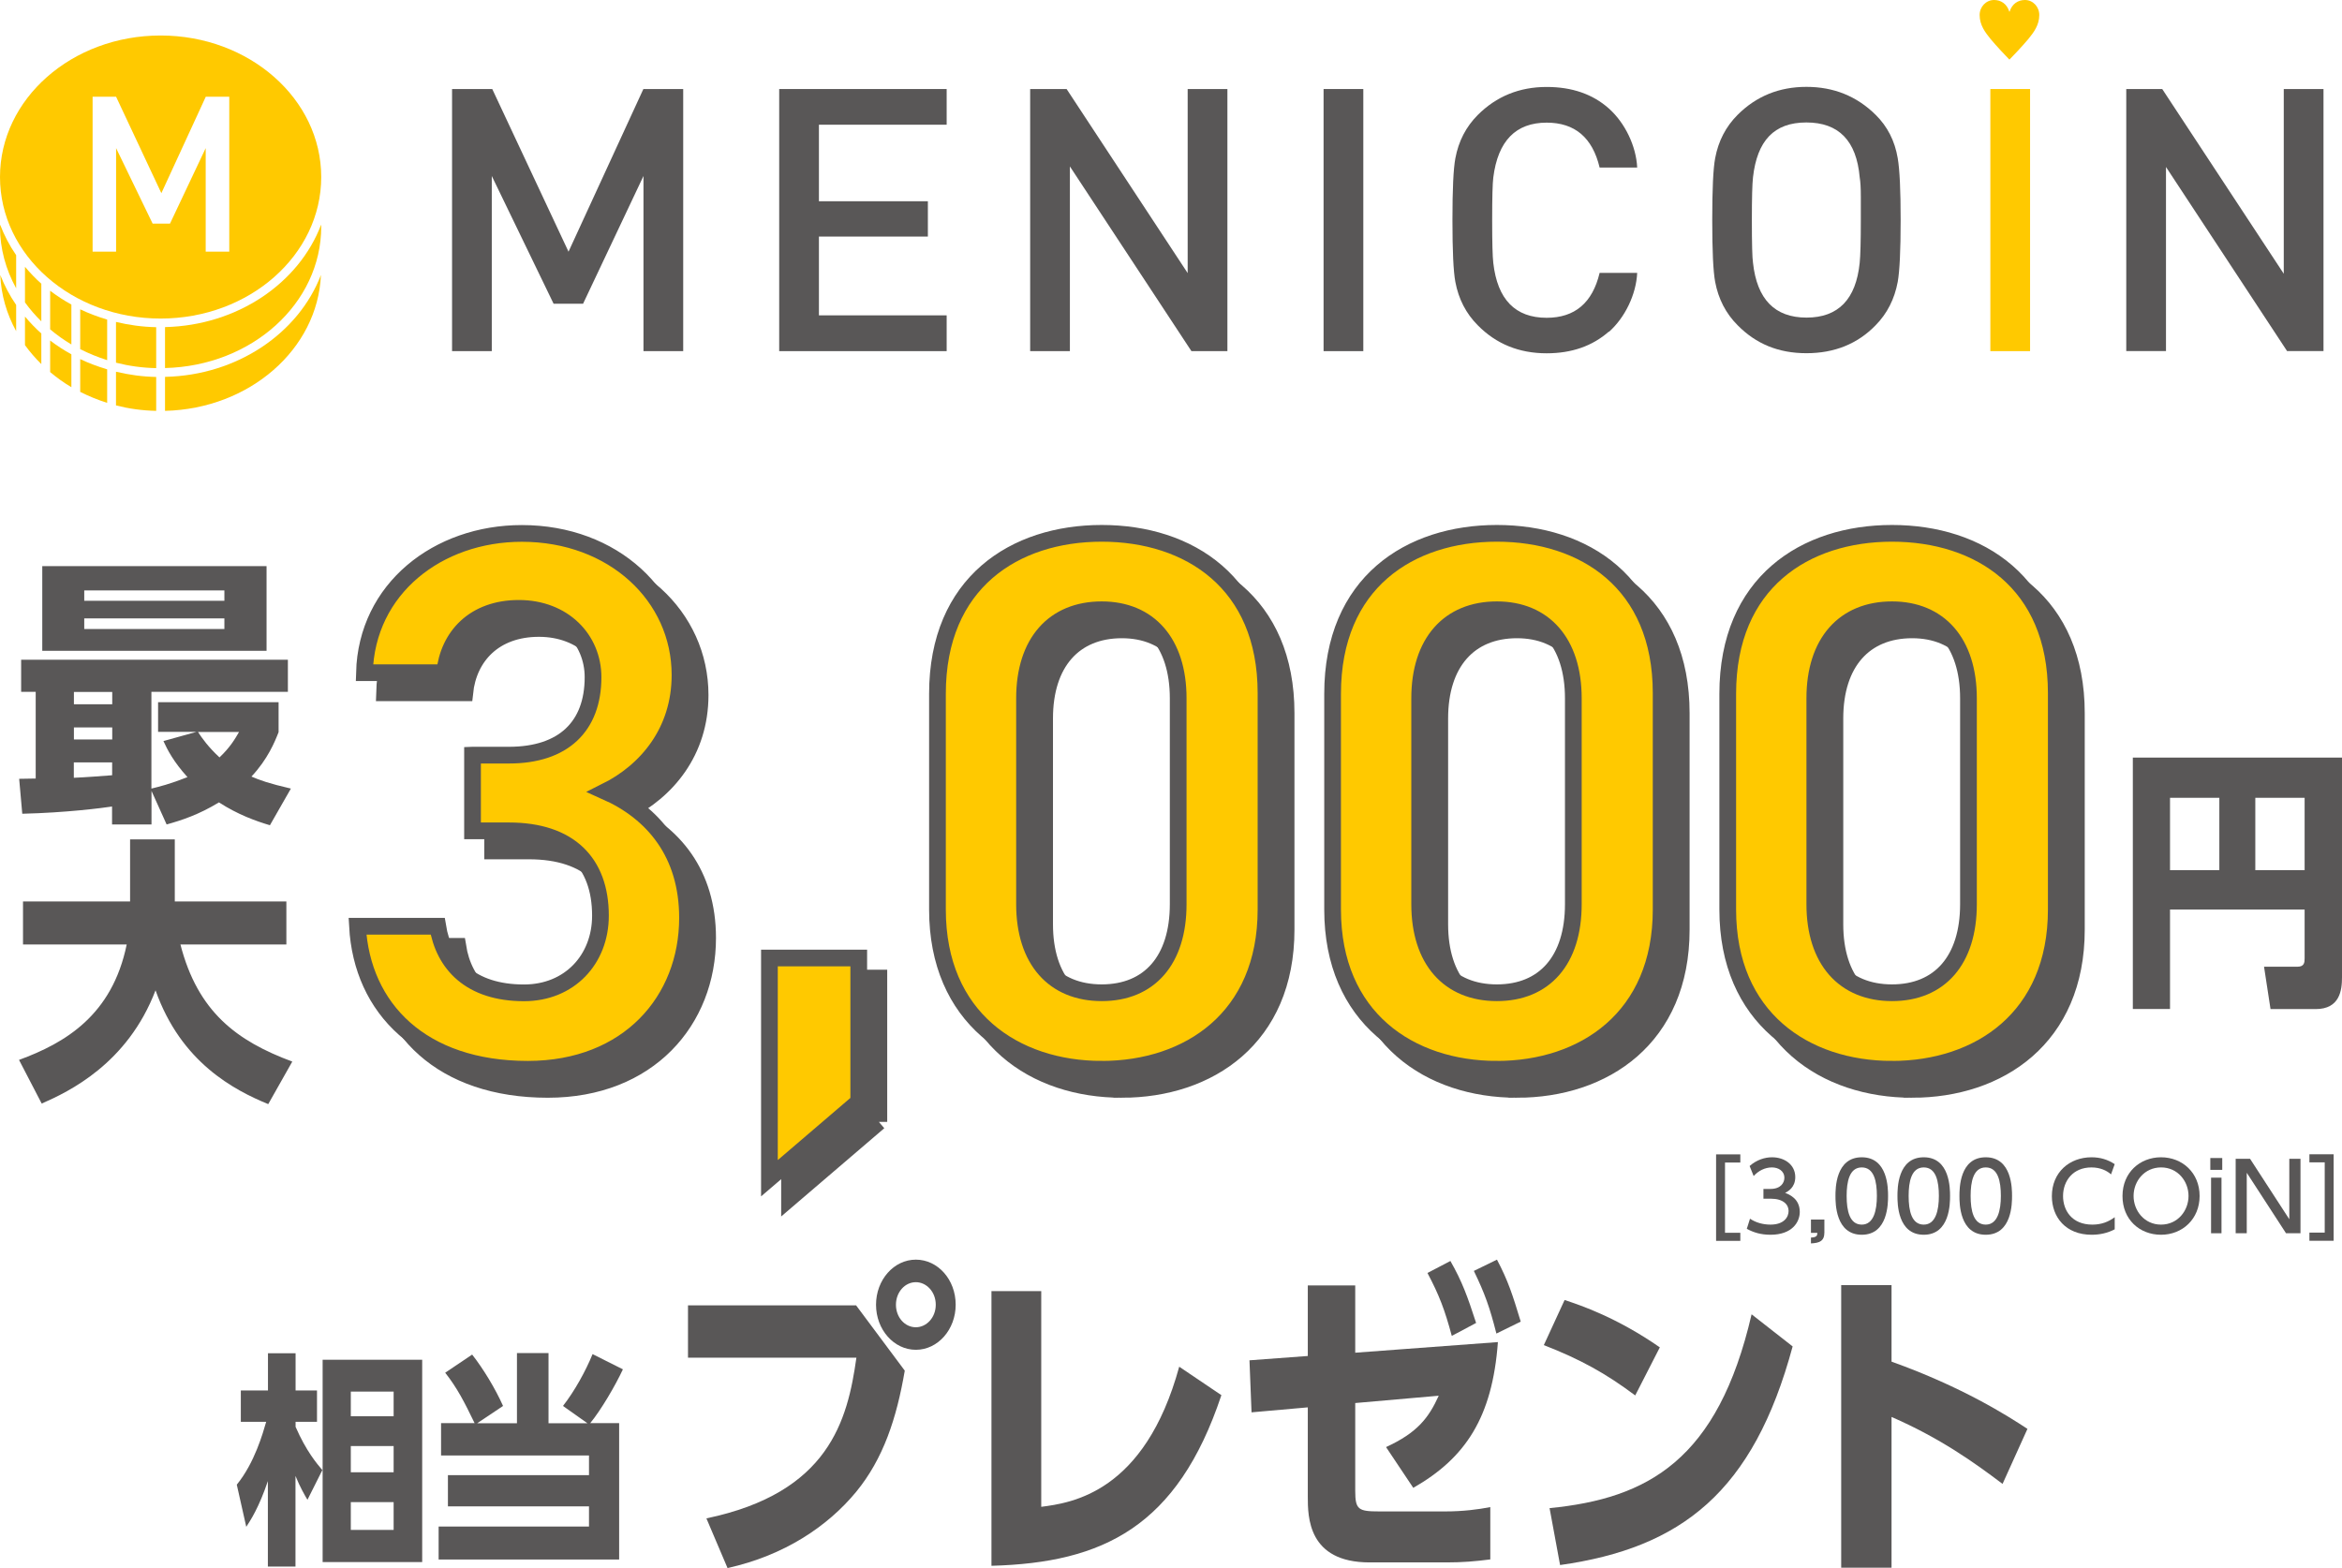
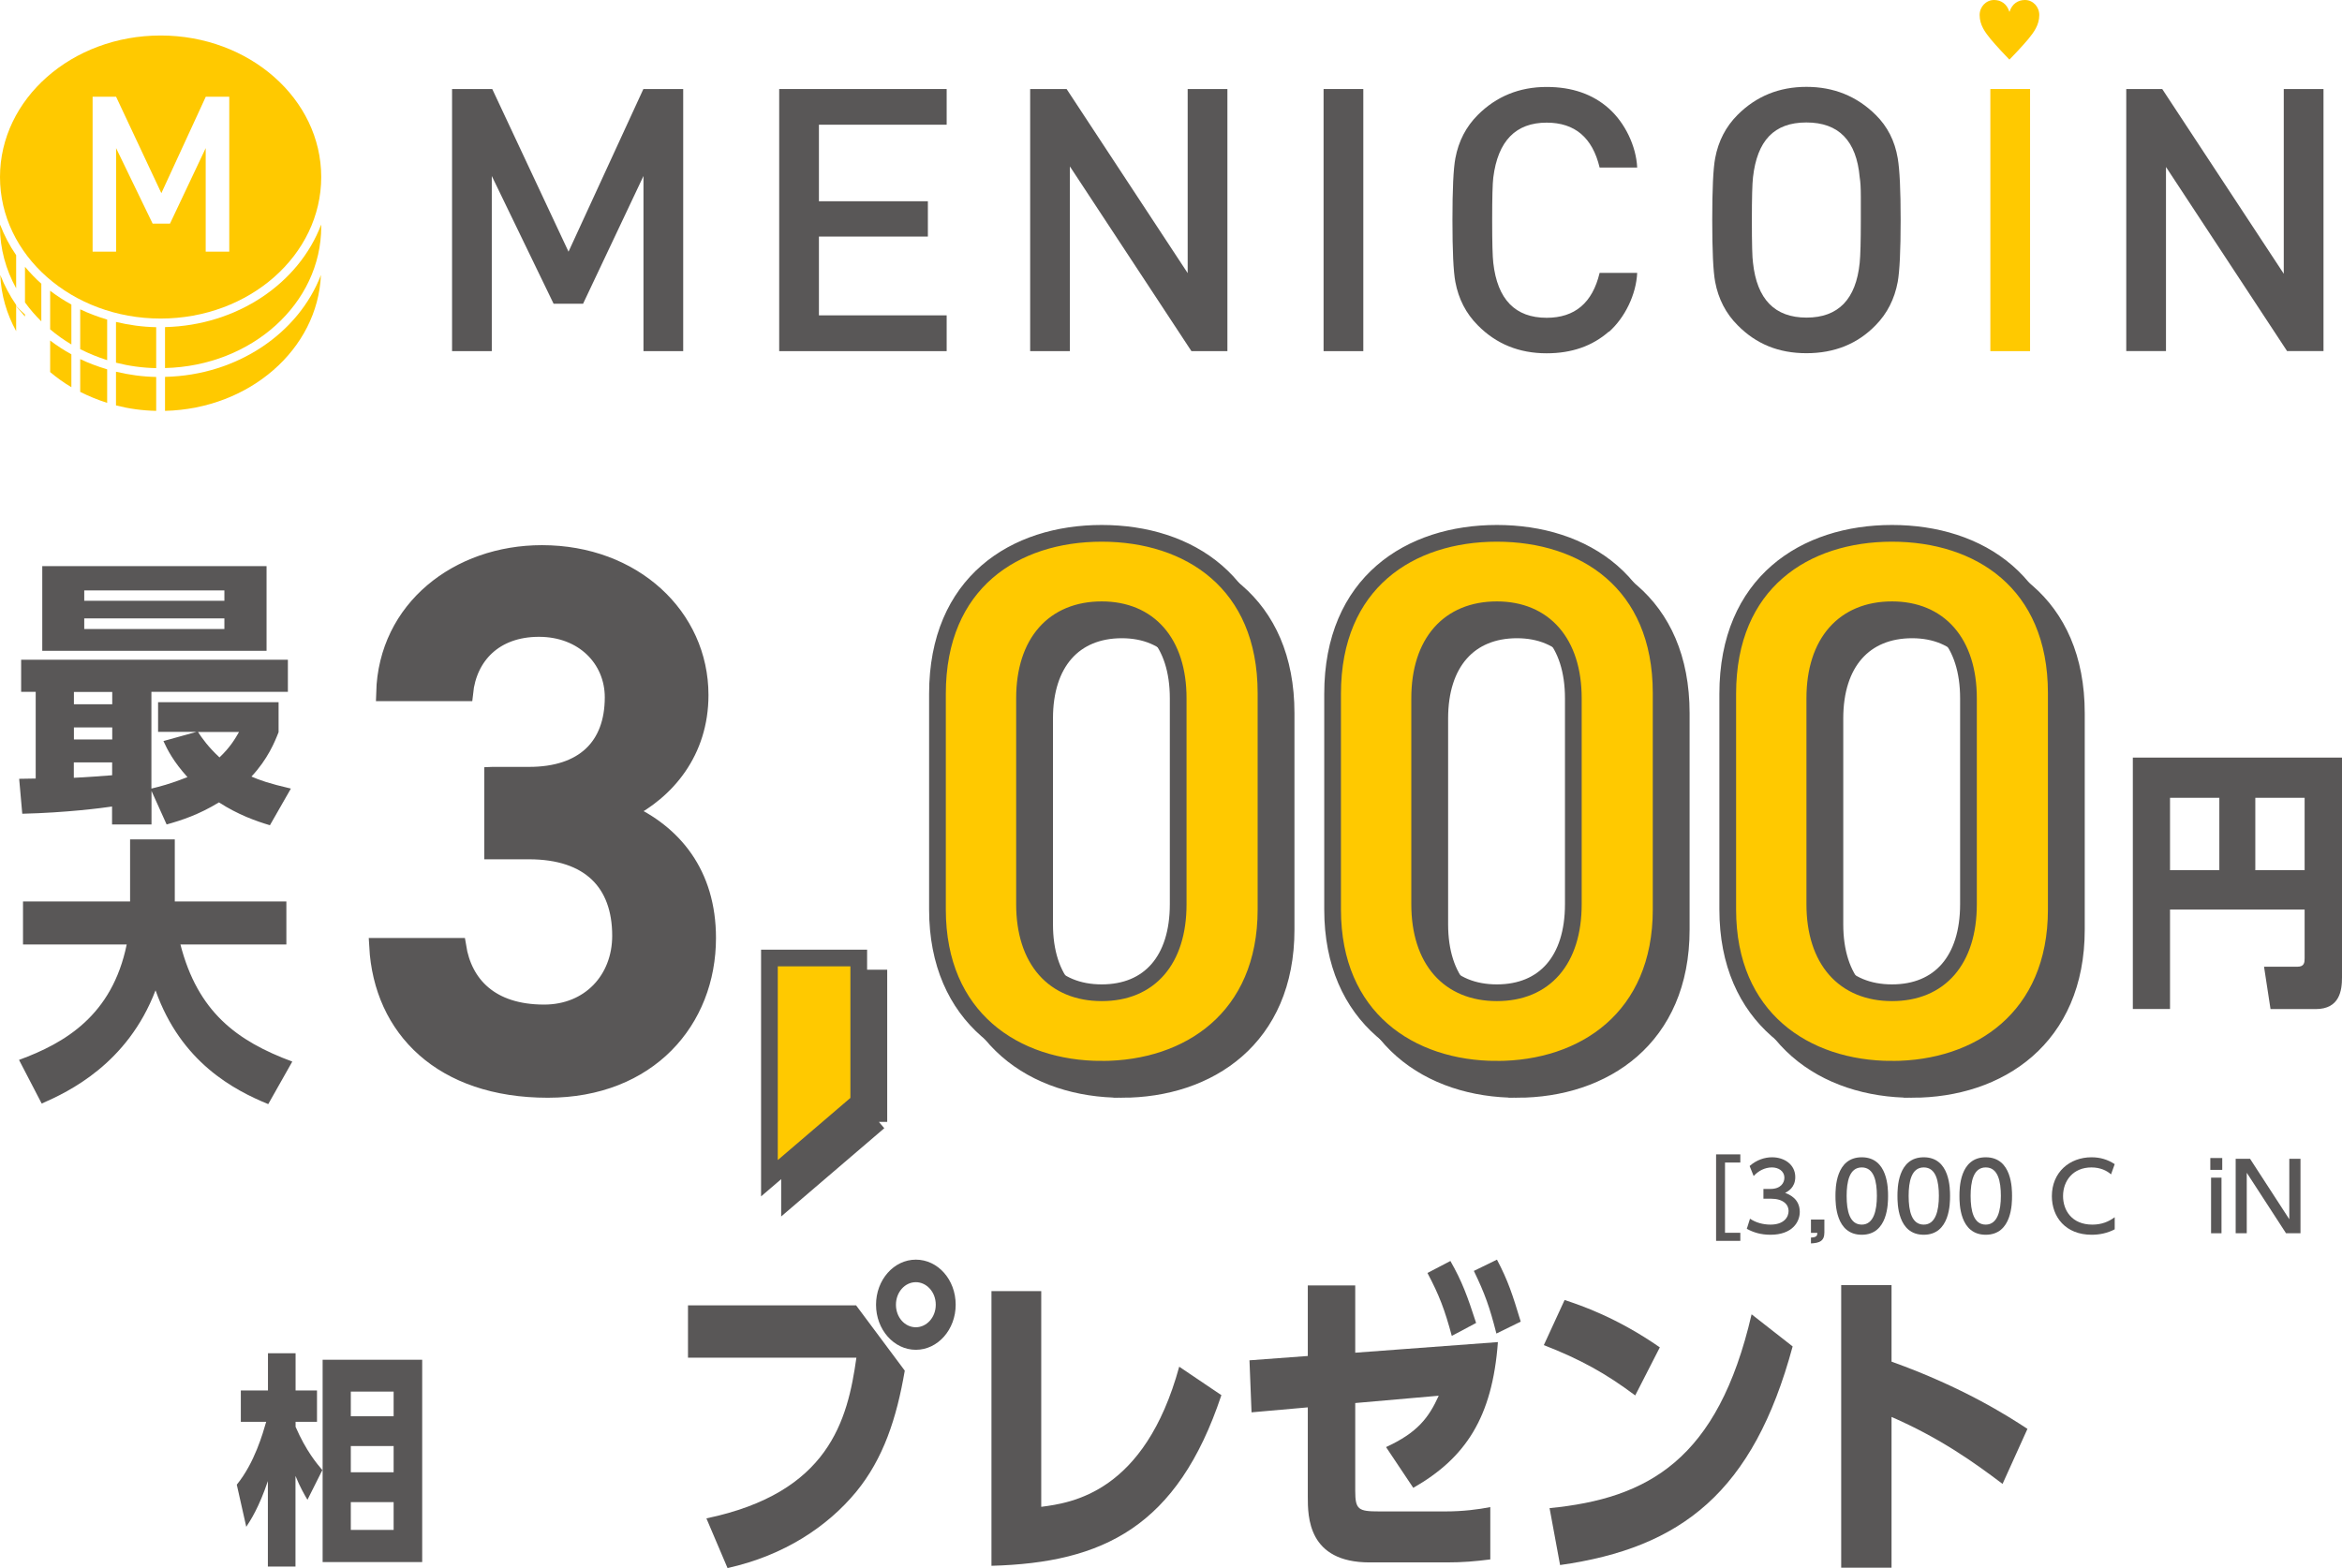
<svg xmlns="http://www.w3.org/2000/svg" id="_レイヤー_2" data-name="レイヤー 2" viewBox="0 0 249.35 166.97">
  <defs>
    <style>
      .cls-1, .cls-2 {
        stroke: #595757;
        stroke-miterlimit: 10;
        stroke-width: 1.78px;
      }

      .cls-1, .cls-3 {
        fill: #595757;
      }

      .cls-4, .cls-2 {
        fill: #ffc900;
      }
    </style>
  </defs>
  <g id="_レイヤー_2-2" data-name="レイヤー 2">
    <g>
      <g>
        <path class="cls-1" d="M52.46,82.55h3.87c5.8,0,8.95-3.06,8.95-8.3,0-4.03-3.14-7.33-7.9-7.33s-7.5,2.98-7.9,6.85h-8.54c.24-8.95,7.82-14.83,16.76-14.83,9.75,0,16.84,6.69,16.84,15.07,0,6.04-3.55,10.24-7.9,12.41,5.08,2.26,8.7,6.61,8.7,13.46,0,8.79-6.29,16.12-17.01,16.12-11.28,0-17.65-6.45-18.13-15.23h8.54c.64,4.03,3.47,7.09,9.19,7.09,4.84,0,8.14-3.55,8.14-8.22,0-5.64-3.3-9.03-9.75-9.03h-3.87v-8.06Z" />
        <path class="cls-1" d="M93.57,119.46l-9.51,8.14v-23.45h9.51v15.31Z" />
        <path class="cls-1" d="M119.44,116c-9.27,0-17.49-5.48-17.49-17.01v-22.97c0-11.85,8.22-17.09,17.49-17.09s17.49,5.24,17.49,17.01v23.05c0,11.53-8.22,17.01-17.49,17.01ZM119.44,67.07c-5.08,0-8.22,3.47-8.22,9.43v21.92c0,5.96,3.14,9.43,8.22,9.43s8.14-3.47,8.14-9.43v-21.92c0-5.96-3.14-9.43-8.14-9.43Z" />
        <path class="cls-1" d="M161.51,116c-9.27,0-17.49-5.48-17.49-17.01v-22.97c0-11.85,8.22-17.09,17.49-17.09s17.49,5.24,17.49,17.01v23.05c0,11.53-8.22,17.01-17.49,17.01ZM161.51,67.07c-5.08,0-8.22,3.47-8.22,9.43v21.92c0,5.96,3.14,9.43,8.22,9.43s8.14-3.47,8.14-9.43v-21.92c0-5.96-3.14-9.43-8.14-9.43Z" />
        <path class="cls-1" d="M203.58,116c-9.27,0-17.49-5.48-17.49-17.01v-22.97c0-11.85,8.22-17.09,17.49-17.09s17.49,5.24,17.49,17.01v23.05c0,11.53-8.22,17.01-17.49,17.01ZM203.58,67.07c-5.08,0-8.22,3.47-8.22,9.43v21.92c0,5.96,3.14,9.43,8.22,9.43s8.14-3.47,8.14-9.43v-21.92c0-5.96-3.14-9.43-8.14-9.43Z" />
      </g>
      <g>
        <g>
          <path class="cls-4" d="M34.2,18.85c0-8.32-7.66-15.07-17.1-15.07S0,10.52,0,18.85s7.66,15.07,17.1,15.07,17.1-6.75,17.1-15.07ZM21.9,26.8v-11.03l-3.8,8.04h-1.85l-3.89-8.04v11.03h-2.5V10.3s2.5,0,2.5,0l4.82,10.27,4.73-10.27h2.5v16.5s-2.5,0-2.5,0Z" />
-           <path class="cls-4" d="M2.66,33.7v3.05c.52.72,1.1,1.39,1.74,2.02v-3.26c-.63-.56-1.21-1.17-1.74-1.8Z" />
+           <path class="cls-4" d="M2.66,33.7v3.05v-3.26c-.63-.56-1.21-1.17-1.74-1.8Z" />
          <path class="cls-4" d="M1.72,35.25v-2.78c-.69-1-1.25-2.07-1.69-3.19.09,2.14.69,4.16,1.69,5.98Z" />
          <path class="cls-4" d="M5.34,39.62c.7.59,1.45,1.13,2.26,1.61v-3.5c-.8-.44-1.55-.93-2.26-1.47v3.36Z" />
          <path class="cls-4" d="M17.57,40.14v3.61c9-.22,16.26-6.56,16.6-14.47-2.37,6.18-8.88,10.68-16.6,10.85Z" />
          <path class="cls-4" d="M8.54,41.73c.91.46,1.87.85,2.87,1.17v-3.57c-1-.3-1.96-.66-2.87-1.09v3.5Z" />
          <path class="cls-4" d="M12.35,43.17c1.37.35,2.8.55,4.28.58v-3.61c-1.48-.03-2.91-.23-4.28-.56v3.59Z" />
          <path class="cls-4" d="M5.34,35.07c.7.59,1.45,1.13,2.26,1.61v-4.25c-.8-.44-1.55-.93-2.26-1.47v4.11Z" />
          <path class="cls-4" d="M2.66,28.4v3.8c.52.72,1.1,1.39,1.74,2.02v-4.01c-.63-.56-1.21-1.17-1.74-1.8Z" />
          <path class="cls-4" d="M0,24.15c0,2.35.63,4.57,1.72,6.55v-3.53c-.7-1.01-1.27-2.11-1.71-3.25,0,.08-.01.15-.01.23Z" />
          <path class="cls-4" d="M8.54,37.18c.91.46,1.87.85,2.87,1.17v-4.32c-1-.3-1.96-.66-2.87-1.09v4.25Z" />
          <path class="cls-4" d="M17.57,34.83v4.36c9.23-.22,16.63-6.87,16.63-15.05,0-.07-.01-.15-.01-.22-2.35,6.21-8.88,10.73-16.62,10.91Z" />
          <path class="cls-4" d="M12.35,38.62c1.37.35,2.8.55,4.28.58v-4.36c-1.48-.03-2.91-.23-4.28-.56v4.34Z" />
        </g>
        <g>
          <path class="cls-3" d="M72.74,37.39h-4.23v-18.65l-6.43,13.6h-3.14l-6.58-13.6v18.65h-4.23V9.48h4.28l8.12,17.32,7.97-17.32h4.24v27.9Z" />
          <path class="cls-3" d="M100.79,37.39h-17.83V9.48h17.83v3.8h-13.6v8.15h11.6v3.76h-11.6v8.39h13.6v3.8Z" />
          <path class="cls-3" d="M130.68,37.39h-3.83l-12.94-19.67v19.67h-4.23V9.48h3.88l12.89,19.6V9.48h4.23v27.9Z" />
          <path class="cls-3" d="M145.15,37.39h-4.23V9.48h4.23v27.9Z" />
          <path class="cls-3" d="M202.36,23.43c0,3.27-.11,5.46-.31,6.58-.34,1.83-1.12,3.37-2.35,4.62-1.93,1.99-4.39,2.98-7.37,2.98s-5.37-.99-7.33-2.98c-1.25-1.25-2.05-2.8-2.39-4.62-.21-1.12-.31-3.32-.31-6.58s.1-5.46.31-6.58c.34-1.83,1.14-3.37,2.39-4.62,1.99-1.99,4.43-2.98,7.33-2.98s5.36.99,7.37,2.98c1.25,1.23,2.04,2.77,2.35,4.62.21,1.23.31,3.42.31,6.58ZM198.12,23.43v-2.47c0-.94-.04-1.63-.12-2.08-.34-3.89-2.23-5.84-5.68-5.84s-5.24,1.95-5.68,5.84c-.08.68-.12,2.19-.12,4.55,0,2.53.04,4.05.12,4.55.42,3.89,2.32,5.84,5.7,5.84s5.27-1.95,5.66-5.84c.08-.78.12-2.3.12-4.55Z" />
          <path class="cls-3" d="M171.29,35.31c-1.75,1.54-3.96,2.31-6.62,2.31-2.93,0-5.37-.99-7.33-2.98-1.25-1.25-2.05-2.8-2.39-4.62-.21-1.12-.31-3.32-.31-6.58s.1-5.46.31-6.58c.34-1.83,1.14-3.37,2.39-4.62,1.98-1.98,4.43-2.98,7.33-2.98,2.69,0,4.9.76,6.62,2.29,1.72,1.53,2.91,4,3.02,6.29h-4c-.76-3.19-2.64-4.78-5.64-4.78-3.29,0-5.19,1.95-5.68,5.84-.08.63-.12,2.14-.12,4.55s.04,3.87.12,4.55c.44,3.89,2.34,5.84,5.68,5.84h0c3,0,4.88-1.59,5.64-4.78h4c-.11,2.29-1.29,4.76-3.02,6.29v-.02Z" />
          <path class="cls-3" d="M226.38,9.48h3.83l12.94,19.67V9.48h4.23v27.9h-3.88l-12.89-19.6v19.6h-4.23V9.48Z" />
        </g>
        <path class="cls-4" d="M216.14,37.39h-4.23V9.48h4.23v27.9Z" />
        <path class="cls-4" d="M213.96,1.24c.26-.84.91-1.24,1.63-1.24.87,0,1.53.73,1.53,1.6,0,1.06-.58,1.84-1.17,2.56-.57.69-1.71,1.89-2,2.18h-.02c-.29-.29-1.42-1.49-1.99-2.18-.59-.72-1.17-1.5-1.17-2.56,0-.89.69-1.6,1.54-1.6.72,0,1.36.4,1.62,1.24h.02Z" />
      </g>
      <g>
        <path class="cls-3" d="M28.76,87.88c-1.52-.45-3.42-1.13-5.45-2.44-2.14,1.31-3.99,1.91-5.57,2.35l-1.61-3.57v3.57h-4.2v-1.91c-.98.15-4.88.66-9.56.77l-.33-3.72c.3,0,1.49-.03,1.76-.03v-9.23h-1.55v-3.42h28.4v3.42h-14.53v10.3c.86-.21,1.96-.48,3.84-1.22-1.49-1.64-2.14-2.92-2.56-3.84l3.51-.98h-4.08v-3.16h12.83v3.19c-.39,1.01-1.16,2.89-2.89,4.73.89.39,1.88.74,4.2,1.28l-2.23,3.9ZM4.5,60.28h23.88v9.02H4.5v-9.02ZM7.87,73.68v1.31h4.08v-1.31h-4.08ZM7.87,77.46v1.28h4.08v-1.28h-4.08ZM11.94,81.18h-4.08v1.64c1.37-.06,2.92-.18,4.08-.27v-1.37ZM8.97,62.87v1.1h14.92v-1.1h-14.92ZM8.97,65.85v1.13h14.92v-1.13h-14.92ZM21.08,77.94c.42.65,1.1,1.61,2.29,2.71,1.13-1.07,1.67-1.99,2.08-2.71h-4.38Z" />
        <path class="cls-3" d="M2.03,112.86c4.88-1.79,9.91-4.73,11.46-12.29H2.45v-4.58h11.4v-6.61h4.76v6.61h11.88v4.58h-11.28c1.85,7.17,5.98,10.27,11.91,12.47l-2.56,4.53c-3.63-1.49-9.29-4.44-12-12.12-2.98,7.83-9.26,10.81-12.12,12.06l-2.41-4.64Z" />
      </g>
      <path class="cls-3" d="M245.36,96.85h-14.32v10.59h-3.96v-26.77h22.27v23.4c0,1.37-.23,3.38-2.8,3.38h-4.81l-.69-4.51h3.55c.75,0,.77-.47.77-.9v-5.18ZM231.04,92.66h5.25v-7.71h-5.25v7.71ZM240.12,92.66h5.25v-7.71h-5.25v7.71Z" />
      <g>
        <path class="cls-3" d="M185.29,131.26v.87h-2.58v-9.21h2.58v.87h-1.63v7.48h1.63Z" />
        <path class="cls-3" d="M186.32,129.77c.64.43,1.41.63,2.18.63,1.42,0,1.93-.78,1.93-1.46s-.58-1.3-1.89-1.3h-.79v-1.04h.76c1.08,0,1.47-.65,1.47-1.18,0-.76-.67-1.11-1.32-1.11-.75,0-1.45.36-1.95.92l-.43-1.07c.76-.67,1.63-.93,2.39-.93,1.31,0,2.47.77,2.47,2.11,0,1.12-.79,1.53-1.08,1.68.41.16,1.56.6,1.56,2.03,0,1.07-.8,2.43-3.12,2.43-1.04,0-1.81-.25-2.52-.63l.34-1.08Z" />
        <path class="cls-3" d="M194.24,129.86v1.37c0,.92-.51,1.13-1.43,1.17v-.62c.66-.02.67-.26.68-.5h-.68v-1.42h1.43Z" />
        <path class="cls-3" d="M195.42,127.35c0-.77,0-4.12,2.8-4.12s2.8,3.36,2.8,4.12,0,4.13-2.8,4.13-2.8-3.36-2.8-4.13ZM199.83,127.35c0-1.53-.29-3.04-1.61-3.04s-1.61,1.52-1.61,3.04c0,1.61.33,3.05,1.61,3.05s1.61-1.54,1.61-3.05Z" />
        <path class="cls-3" d="M202.02,127.35c0-.77,0-4.12,2.8-4.12s2.8,3.36,2.8,4.12,0,4.13-2.8,4.13-2.8-3.36-2.8-4.13ZM206.43,127.35c0-1.53-.29-3.04-1.61-3.04s-1.61,1.52-1.61,3.04c0,1.61.33,3.05,1.61,3.05s1.61-1.54,1.61-3.05Z" />
        <path class="cls-3" d="M208.62,127.35c0-.77,0-4.12,2.8-4.12s2.8,3.36,2.8,4.12,0,4.13-2.8,4.13-2.8-3.36-2.8-4.13ZM213.03,127.35c0-1.53-.29-3.04-1.61-3.04s-1.61,1.52-1.61,3.04c0,1.61.33,3.05,1.61,3.05s1.61-1.54,1.61-3.05Z" />
        <path class="cls-3" d="M225.15,130.9c-.75.4-1.6.58-2.45.58-2.78,0-4.24-1.89-4.24-4.11,0-2.55,1.89-4.14,4.22-4.14.91,0,1.71.23,2.47.73l-.39,1.09c-.44-.39-1.13-.74-2.09-.74-1.94,0-3.02,1.41-3.02,3.05,0,1.51.93,3.04,3.12,3.04.98,0,1.74-.31,2.38-.79v1.29Z" />
-         <path class="cls-3" d="M230.08,123.23c2.28,0,4.11,1.66,4.11,4.12s-1.83,4.13-4.11,4.13-4.11-1.63-4.1-4.13c0-2.49,1.85-4.12,4.1-4.12ZM230.08,130.4c1.79,0,2.93-1.49,2.93-3.05s-1.14-3.04-2.92-3.04-2.93,1.47-2.93,3.04,1.15,3.05,2.92,3.05Z" />
        <path class="cls-3" d="M236.6,124.57h-1.27v-1.26h1.27v1.26ZM236.52,131.32h-1.11v-5.92h1.11v5.92Z" />
        <path class="cls-3" d="M239.56,123.39l4.18,6.44v-6.44h1.19v7.93h-1.54l-4.18-6.44v6.44h-1.18v-7.93h1.53Z" />
-         <path class="cls-3" d="M245.88,123.78v-.87h2.58v9.21h-2.58v-.87h1.63v-7.48h-1.63Z" />
      </g>
      <g>
        <g>
          <path class="cls-3" d="M32.73,159.69c-.25-.41-.8-1.36-1.27-2.53v9.65h-2.94v-9.1c-.95,2.82-1.86,4.2-2.3,4.87l-1.01-4.49c1.9-2.32,2.79-5.52,3.13-6.69h-2.7v-3.34h2.89v-3.96h2.94v3.96h2.28v3.34h-2.28v.53c1.12,2.58,2.28,3.94,2.85,4.61l-1.58,3.15ZM44.95,166.33h-10.6v-21.54h10.6v21.54ZM41.91,148.18h-4.56v2.63h4.56v-2.63ZM41.91,153.98h-4.56v2.79h4.56v-2.79ZM41.91,159.95h-4.56v2.96h4.56v-2.96Z" />
-           <path class="cls-3" d="M55.04,151.55v-7.47h3.36v7.47h4.14l-2.6-1.84c1.25-1.6,2.43-3.75,3.15-5.52l3.23,1.62c-.8,1.72-2.32,4.32-3.48,5.73h3.08v14.52h-19.22v-3.51h16.01v-2.15h-15.02v-3.32h15.02v-2.1h-15.75v-3.44h3.57c-1.12-2.32-1.86-3.75-3.13-5.37l2.87-1.93c1.2,1.53,2.47,3.63,3.29,5.47l-2.75,1.84h4.22Z" />
        </g>
        <g>
          <path class="cls-3" d="M91.15,139l5.18,6.95c-.87,5.08-2.28,9.38-5.18,12.91-3.03,3.67-7.64,6.77-13.69,8.11l-2.25-5.29c13.04-2.72,15.03-10.41,15.97-17.11h-17.93v-5.57h17.9ZM101.75,138.93c0,2.65-1.9,4.8-4.24,4.8s-4.24-2.15-4.24-4.8,1.9-4.8,4.24-4.8,4.24,2.12,4.24,4.8ZM95.39,138.93c0,1.34.94,2.4,2.12,2.4,1.12,0,2.12-1.02,2.12-2.4s-1-2.4-2.12-2.4c-1.19,0-2.12,1.09-2.12,2.4Z" />
          <path class="cls-3" d="M110.86,160.45c3.21-.42,11.01-1.48,14.69-14.92l4.49,3.03c-4.68,14.04-12.63,17.85-24.48,18.17v-29.25h5.3v22.97Z" />
          <path class="cls-3" d="M144.29,158.75c0,2.01.34,2.19,2.56,2.19h7.05c1.87,0,3.49-.21,4.77-.46v5.57c-1.62.21-2.96.32-4.65.32h-8.2c-6.58,0-6.58-4.87-6.58-7.02v-9.49l-5.99.53-.22-5.54,6.21-.46v-7.51h5.05v7.16l15.19-1.13c-.59,8.04-3.46,12.35-9.01,15.52l-2.9-4.34c3.37-1.55,4.55-3.14,5.61-5.47l-8.89.78v9.35ZM154.42,134.27c1.25,2.19,1.81,3.74,2.74,6.6l-2.59,1.38c-.75-2.79-1.34-4.34-2.59-6.7l2.43-1.27ZM159.38,134.13c1.19,2.26,1.65,3.7,2.53,6.6l-2.59,1.27c-.72-2.82-1.22-4.23-2.4-6.67l2.46-1.2Z" />
          <path class="cls-3" d="M174.1,148.59c-3.15-2.36-5.86-3.85-9.73-5.36l2.21-4.8c1.72.56,5.58,1.87,10.14,5.04l-2.62,5.12ZM164.97,160.59c10.48-1.02,17.93-5.12,21.52-20.64l4.37,3.42c-4.18,15.49-11.82,21.45-24.76,23.28l-1.12-6.07Z" />
          <path class="cls-3" d="M213.21,158.01c-3.03-2.29-6.64-4.87-11.82-7.13v16.05h-5.36v-30.09h5.36v8.15c7.58,2.72,12.32,5.75,14.47,7.16l-2.65,5.86Z" />
        </g>
      </g>
      <g>
-         <path class="cls-2" d="M50.32,80.41h3.87c5.8,0,8.95-3.06,8.95-8.3,0-4.03-3.14-7.33-7.9-7.33s-7.5,2.98-7.9,6.85h-8.54c.24-8.95,7.82-14.83,16.76-14.83,9.75,0,16.84,6.69,16.84,15.07,0,6.04-3.55,10.24-7.9,12.41,5.08,2.26,8.7,6.61,8.7,13.46,0,8.79-6.29,16.12-17.01,16.12-11.28,0-17.65-6.45-18.13-15.23h8.54c.65,4.03,3.47,7.09,9.19,7.09,4.84,0,8.14-3.55,8.14-8.22,0-5.64-3.3-9.03-9.75-9.03h-3.87v-8.06Z" />
        <path class="cls-2" d="M91.43,117.32l-9.51,8.14v-23.45h9.51v15.31Z" />
        <path class="cls-2" d="M117.3,113.86c-9.27,0-17.49-5.48-17.49-17.01v-22.97c0-11.85,8.22-17.09,17.49-17.09s17.49,5.24,17.49,17.01v23.05c0,11.53-8.22,17.01-17.49,17.01ZM117.3,64.93c-5.08,0-8.22,3.47-8.22,9.43v21.92c0,5.96,3.14,9.43,8.22,9.43s8.14-3.47,8.14-9.43v-21.92c0-5.96-3.14-9.43-8.14-9.43Z" />
        <path class="cls-2" d="M159.37,113.86c-9.27,0-17.49-5.48-17.49-17.01v-22.97c0-11.85,8.22-17.09,17.49-17.09s17.49,5.24,17.49,17.01v23.05c0,11.53-8.22,17.01-17.49,17.01ZM159.37,64.93c-5.08,0-8.22,3.47-8.22,9.43v21.92c0,5.96,3.14,9.43,8.22,9.43s8.14-3.47,8.14-9.43v-21.92c0-5.96-3.14-9.43-8.14-9.43Z" />
        <path class="cls-2" d="M201.44,113.86c-9.27,0-17.49-5.48-17.49-17.01v-22.97c0-11.85,8.22-17.09,17.49-17.09s17.49,5.24,17.49,17.01v23.05c0,11.53-8.22,17.01-17.49,17.01ZM201.44,64.93c-5.08,0-8.22,3.47-8.22,9.43v21.92c0,5.96,3.14,9.43,8.22,9.43s8.14-3.47,8.14-9.43v-21.92c0-5.96-3.14-9.43-8.14-9.43Z" />
      </g>
    </g>
  </g>
</svg>